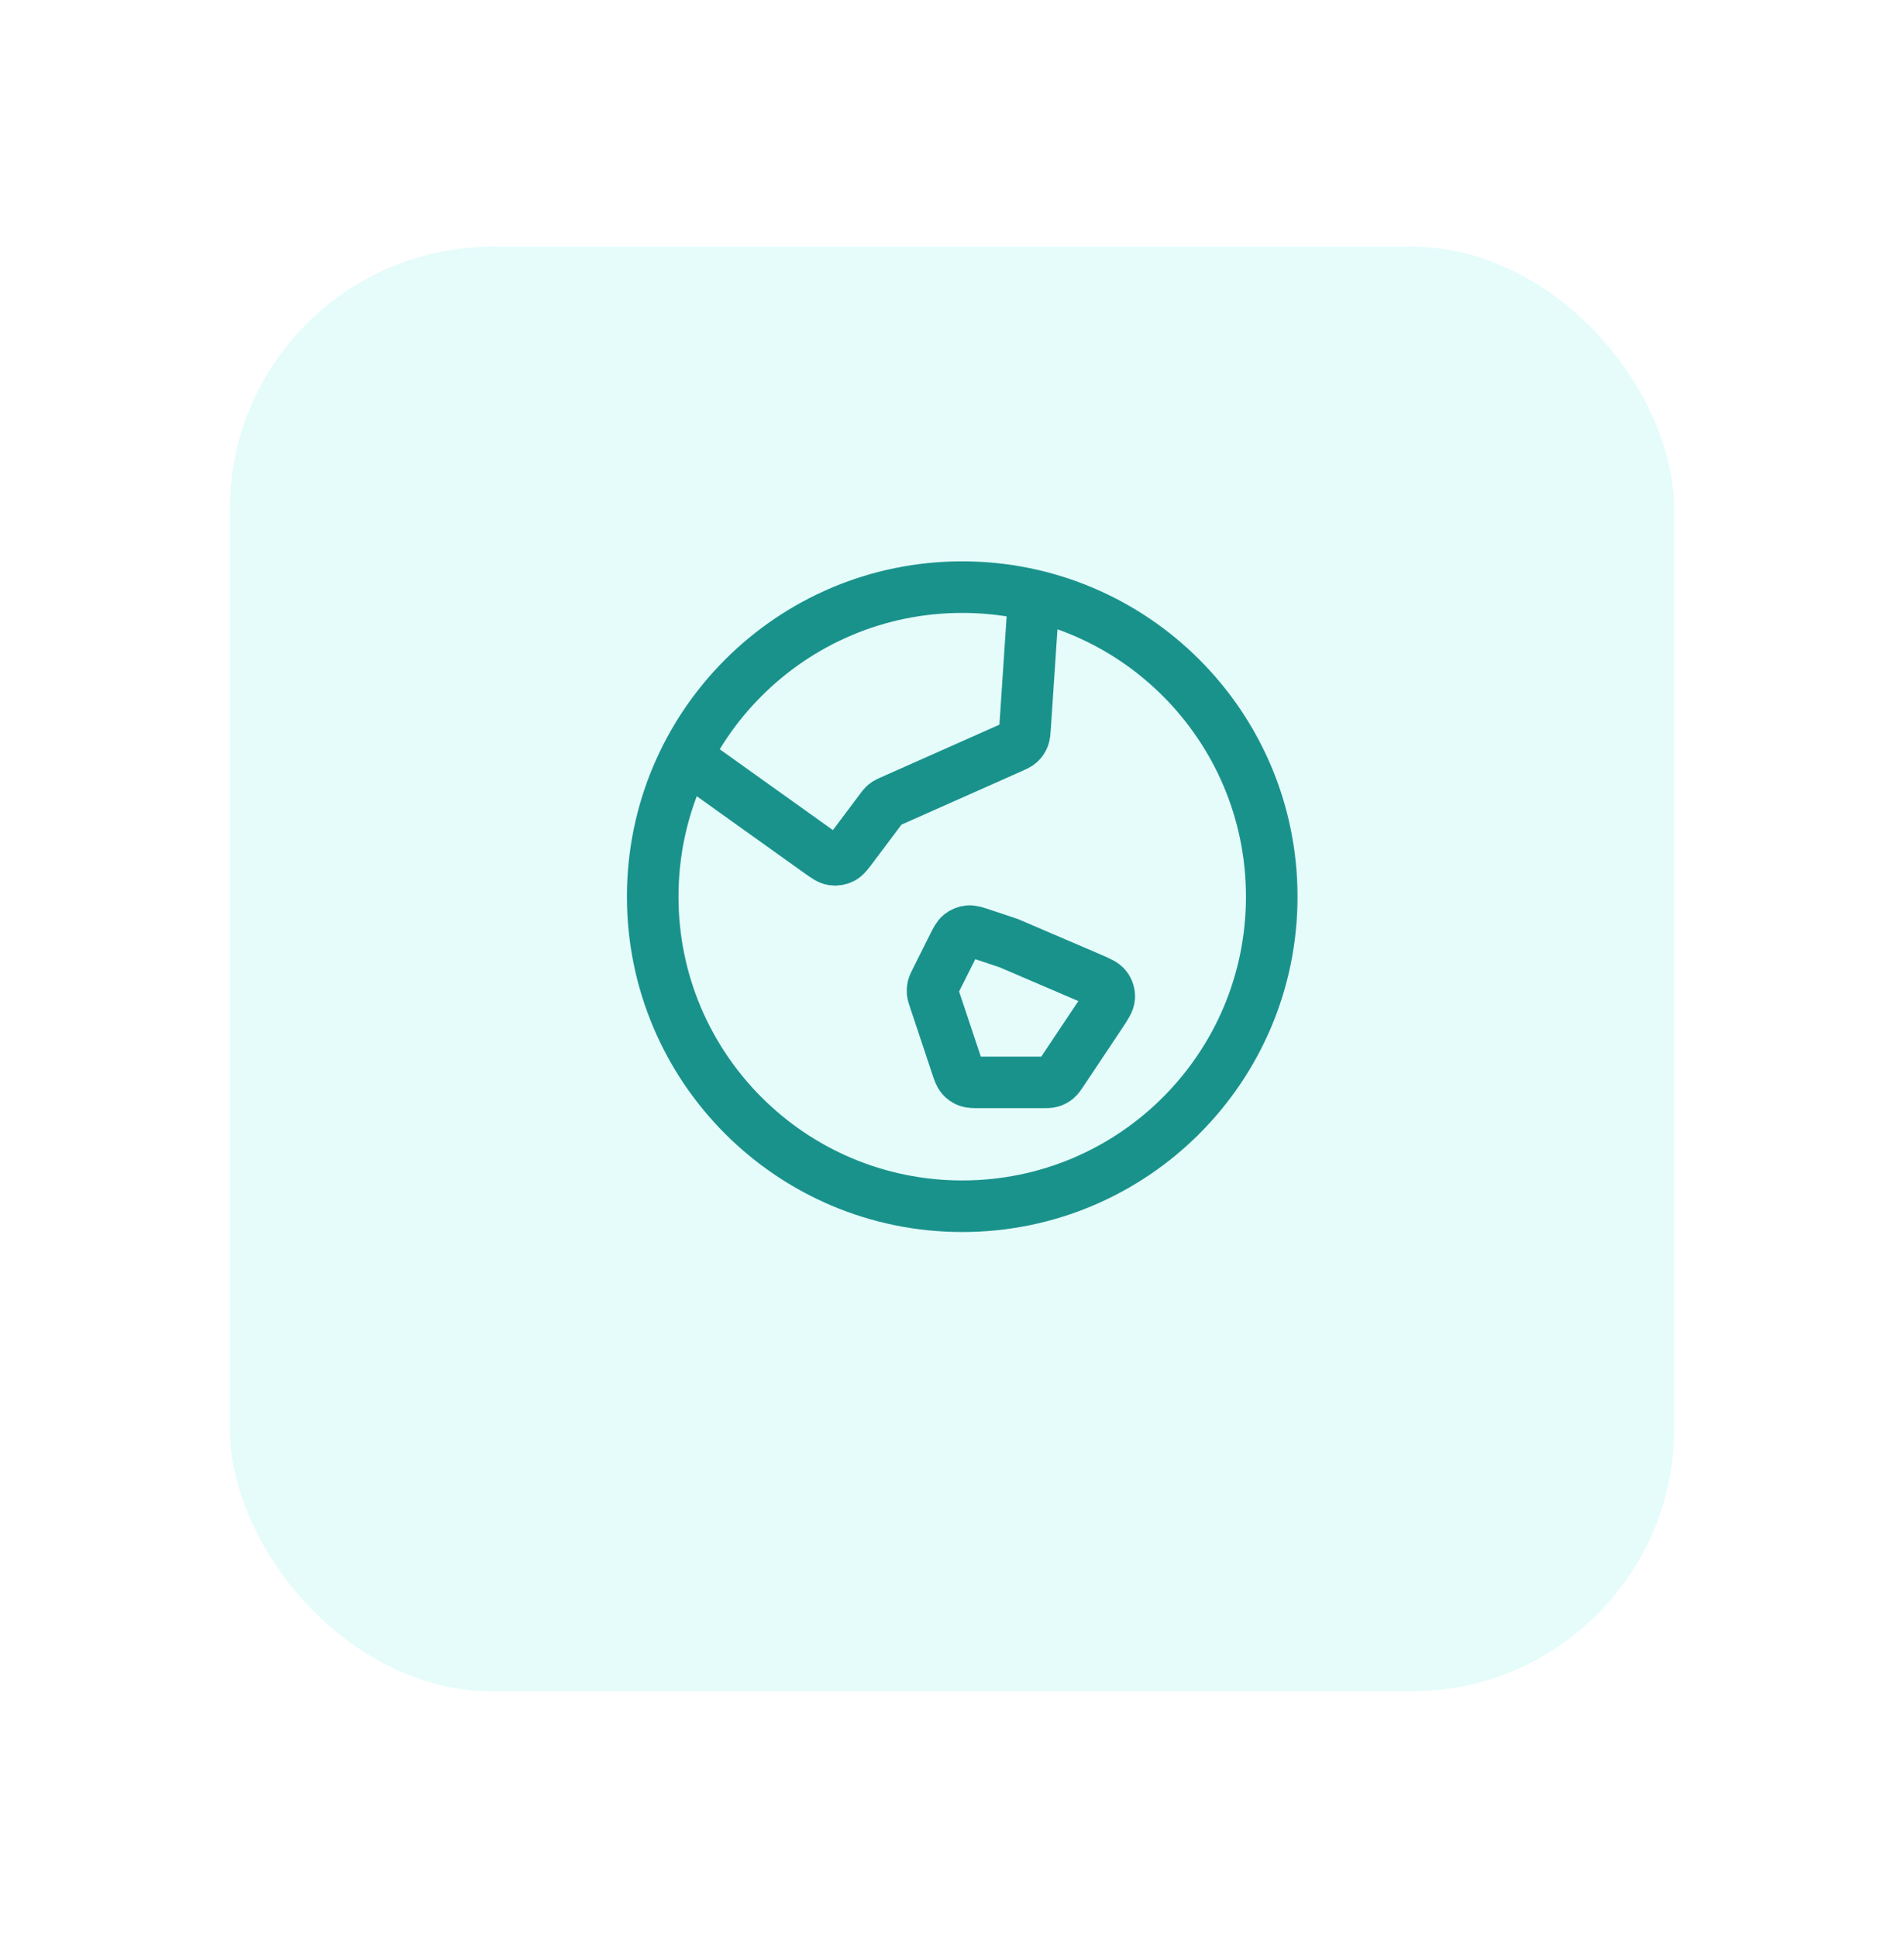
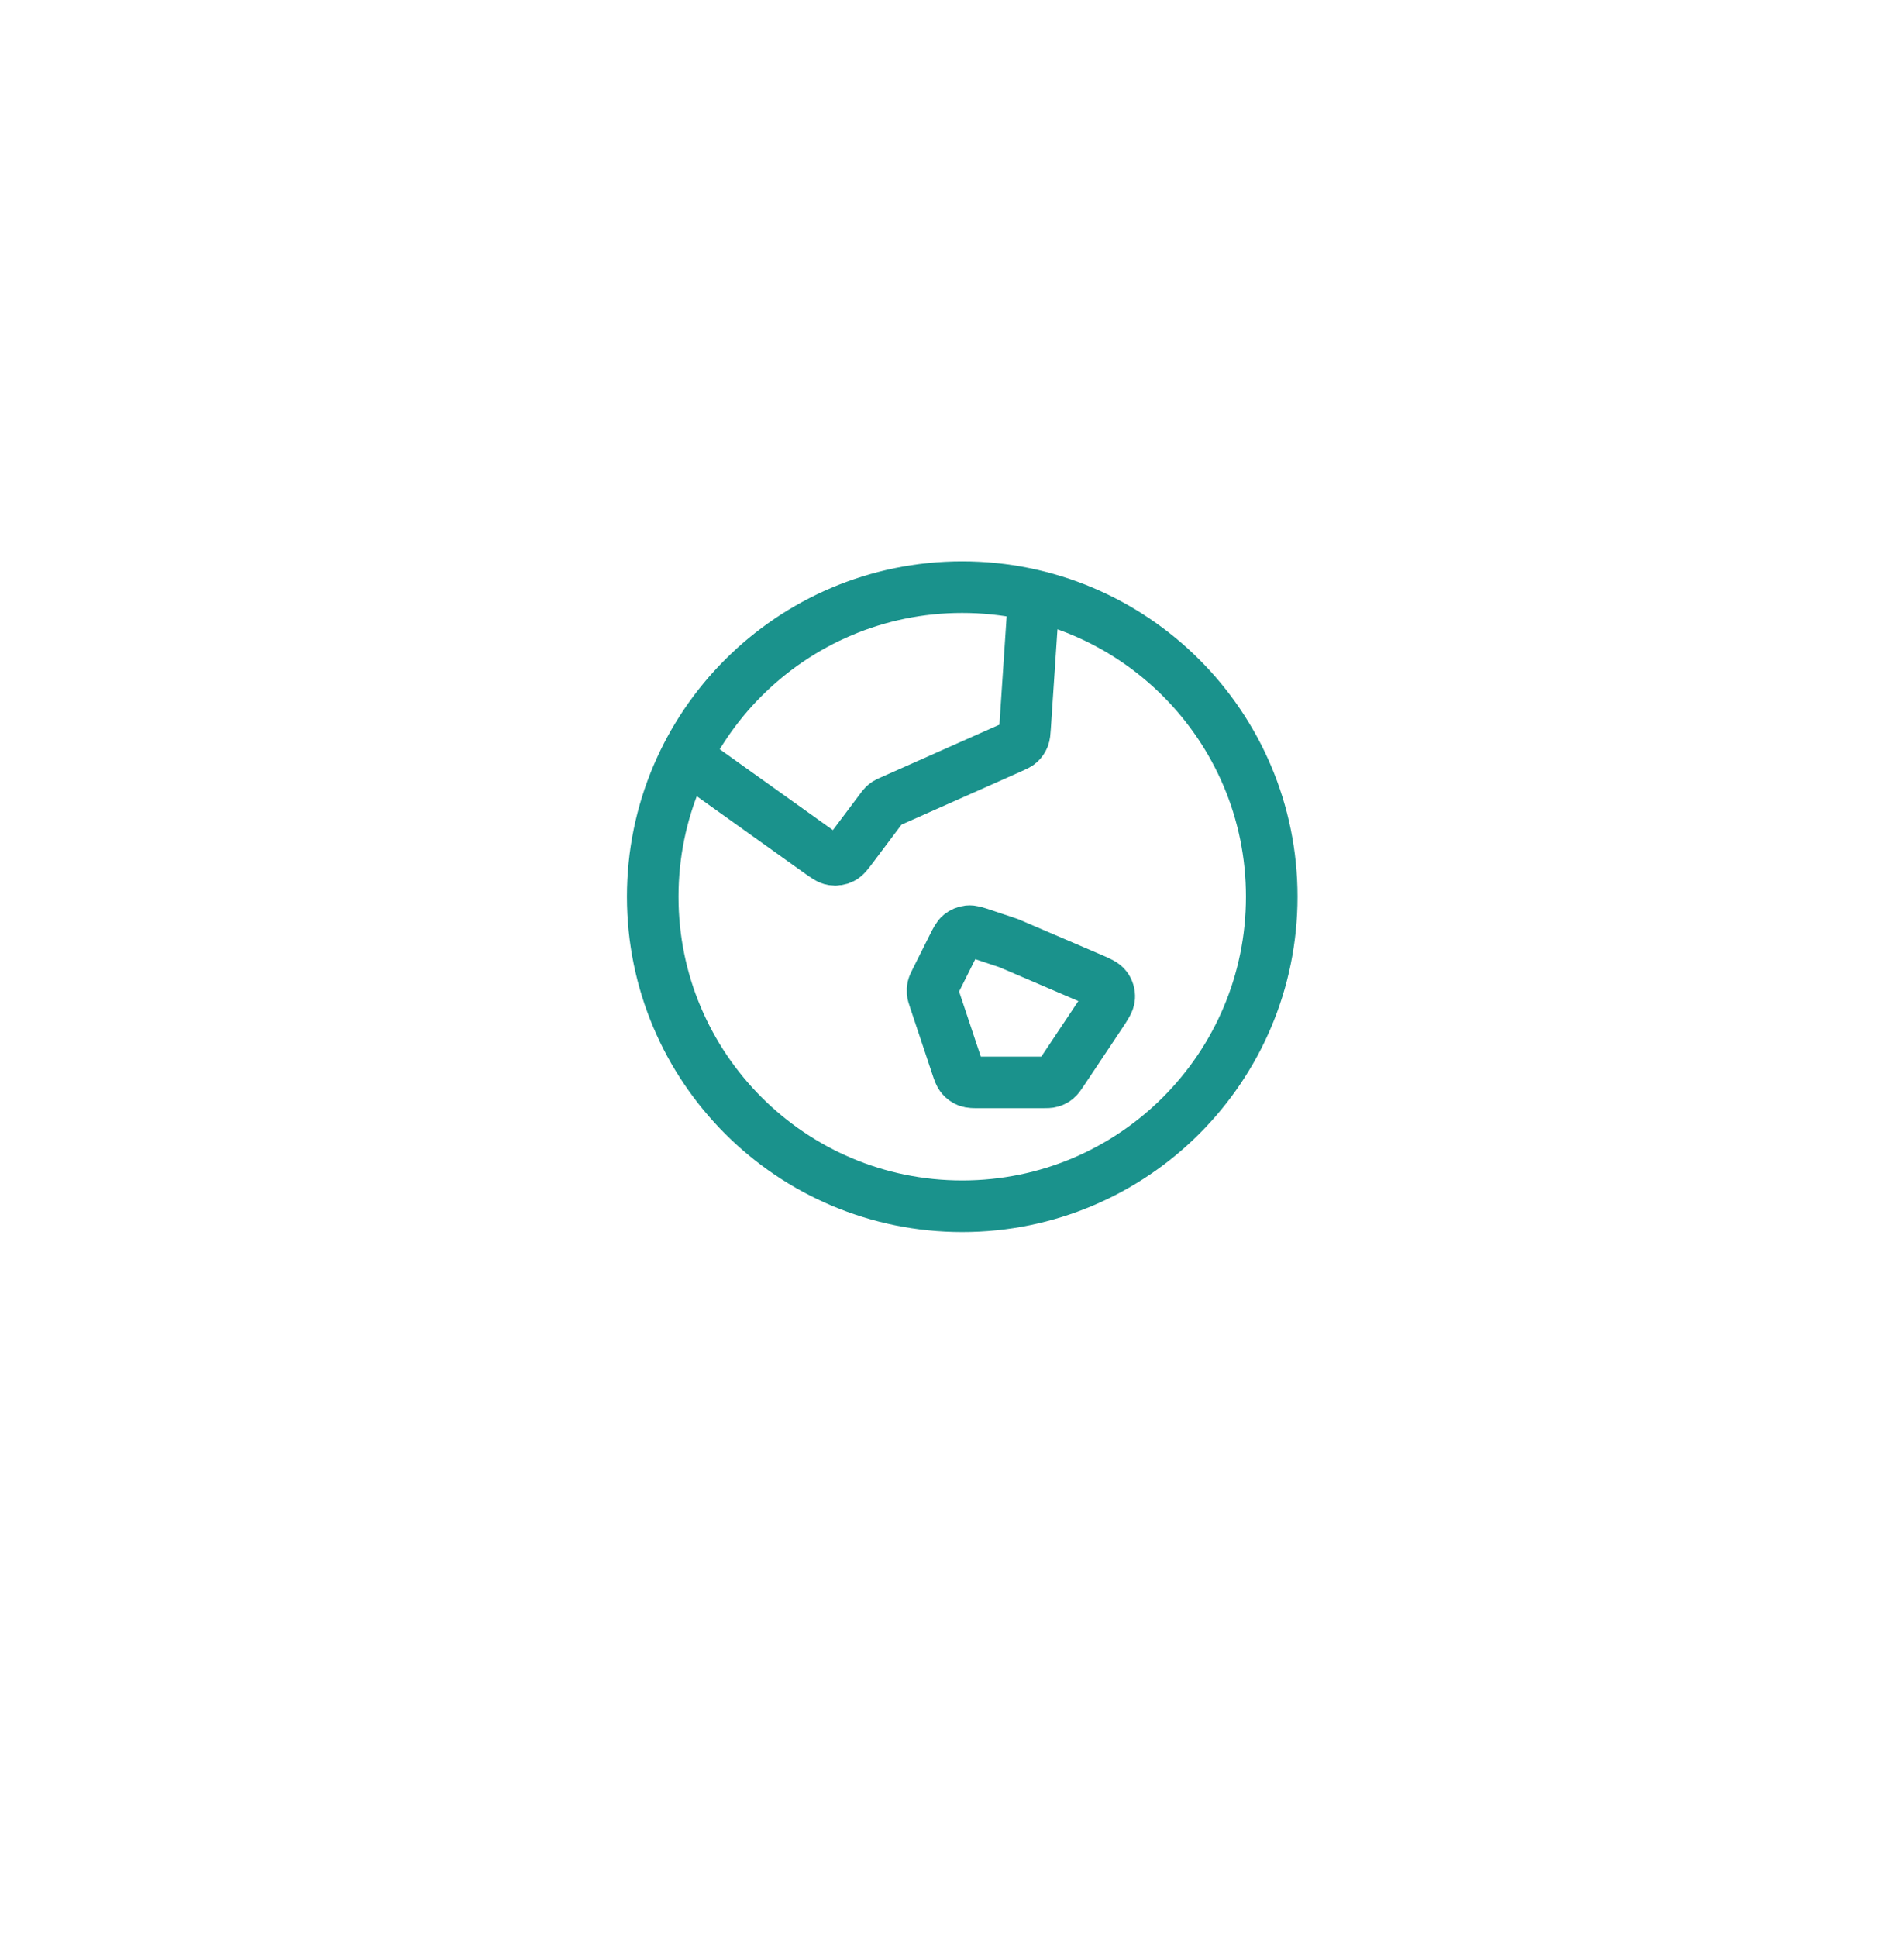
<svg xmlns="http://www.w3.org/2000/svg" width="58" height="59" viewBox="0 0 58 59" fill="none">
  <g filter="url(#filter0_d_2250_30193)">
-     <rect x="7" y="5" width="44" height="44" rx="8" fill="#E5FCFB" />
-   </g>
+     </g>
  <g clip-path="url(#clip0_2250_30193)">
    <path d="M20.897 23.052L24.94 25.94C25.151 26.09 25.256 26.166 25.366 26.183C25.463 26.198 25.562 26.183 25.65 26.139C25.75 26.089 25.827 25.986 25.982 25.779L26.837 24.64C26.88 24.581 26.902 24.552 26.928 24.527C26.951 24.505 26.976 24.484 27.003 24.467C27.033 24.448 27.067 24.433 27.134 24.403L30.781 22.782C30.932 22.715 31.008 22.681 31.065 22.629C31.115 22.582 31.155 22.525 31.181 22.462C31.211 22.39 31.216 22.308 31.227 22.143L31.494 18.137M30.726 28.726L33.192 29.783C33.478 29.905 33.621 29.967 33.697 30.069C33.764 30.158 33.797 30.268 33.79 30.379C33.782 30.506 33.695 30.635 33.523 30.895L32.364 32.633C32.282 32.755 32.241 32.817 32.187 32.861C32.139 32.901 32.084 32.93 32.025 32.948C31.958 32.968 31.884 32.968 31.736 32.968H29.855C29.66 32.968 29.562 32.968 29.479 32.936C29.405 32.907 29.34 32.86 29.29 32.8C29.232 32.731 29.201 32.638 29.14 32.453L28.467 30.436C28.431 30.327 28.413 30.272 28.408 30.217C28.404 30.167 28.407 30.118 28.418 30.07C28.431 30.015 28.457 29.964 28.508 29.86L29.019 28.839C29.123 28.632 29.174 28.528 29.254 28.464C29.325 28.407 29.41 28.372 29.5 28.362C29.602 28.351 29.712 28.388 29.932 28.461L30.726 28.726ZM38.74 27.311C38.74 32.519 34.519 36.74 29.311 36.74C24.104 36.74 19.883 32.519 19.883 27.311C19.883 22.104 24.104 17.883 29.311 17.883C34.519 17.883 38.74 22.104 38.74 27.311Z" stroke="#1A928C" stroke-width="1.571" stroke-linecap="round" stroke-linejoin="round" />
  </g>
  <defs>
    <filter id="filter0_d_2250_30193" x="0.086" y="0.6" width="57.829" height="57.829" filterUnits="userSpaceOnUse" color-interpolation-filters="sRGB">
      <feFlood flood-opacity="0" result="BackgroundImageFix" />
      <feColorMatrix in="SourceAlpha" type="matrix" values="0 0 0 0 0 0 0 0 0 0 0 0 0 0 0 0 0 0 127 0" result="hardAlpha" />
      <feOffset dy="2.514" />
      <feGaussianBlur stdDeviation="3.457" />
      <feColorMatrix type="matrix" values="0 0 0 0 0 0 0 0 0 0 0 0 0 0 0 0 0 0 0.06 0" />
      <feBlend mode="normal" in2="BackgroundImageFix" result="effect1_dropShadow_2250_30193" />
      <feBlend mode="normal" in="SourceGraphic" in2="effect1_dropShadow_2250_30193" result="shape" />
    </filter>
    <clipPath id="clip0_2250_30193">
      <rect width="22.629" height="22.629" fill="white" transform="translate(17.688 15.688)" />
    </clipPath>
  </defs>
</svg>